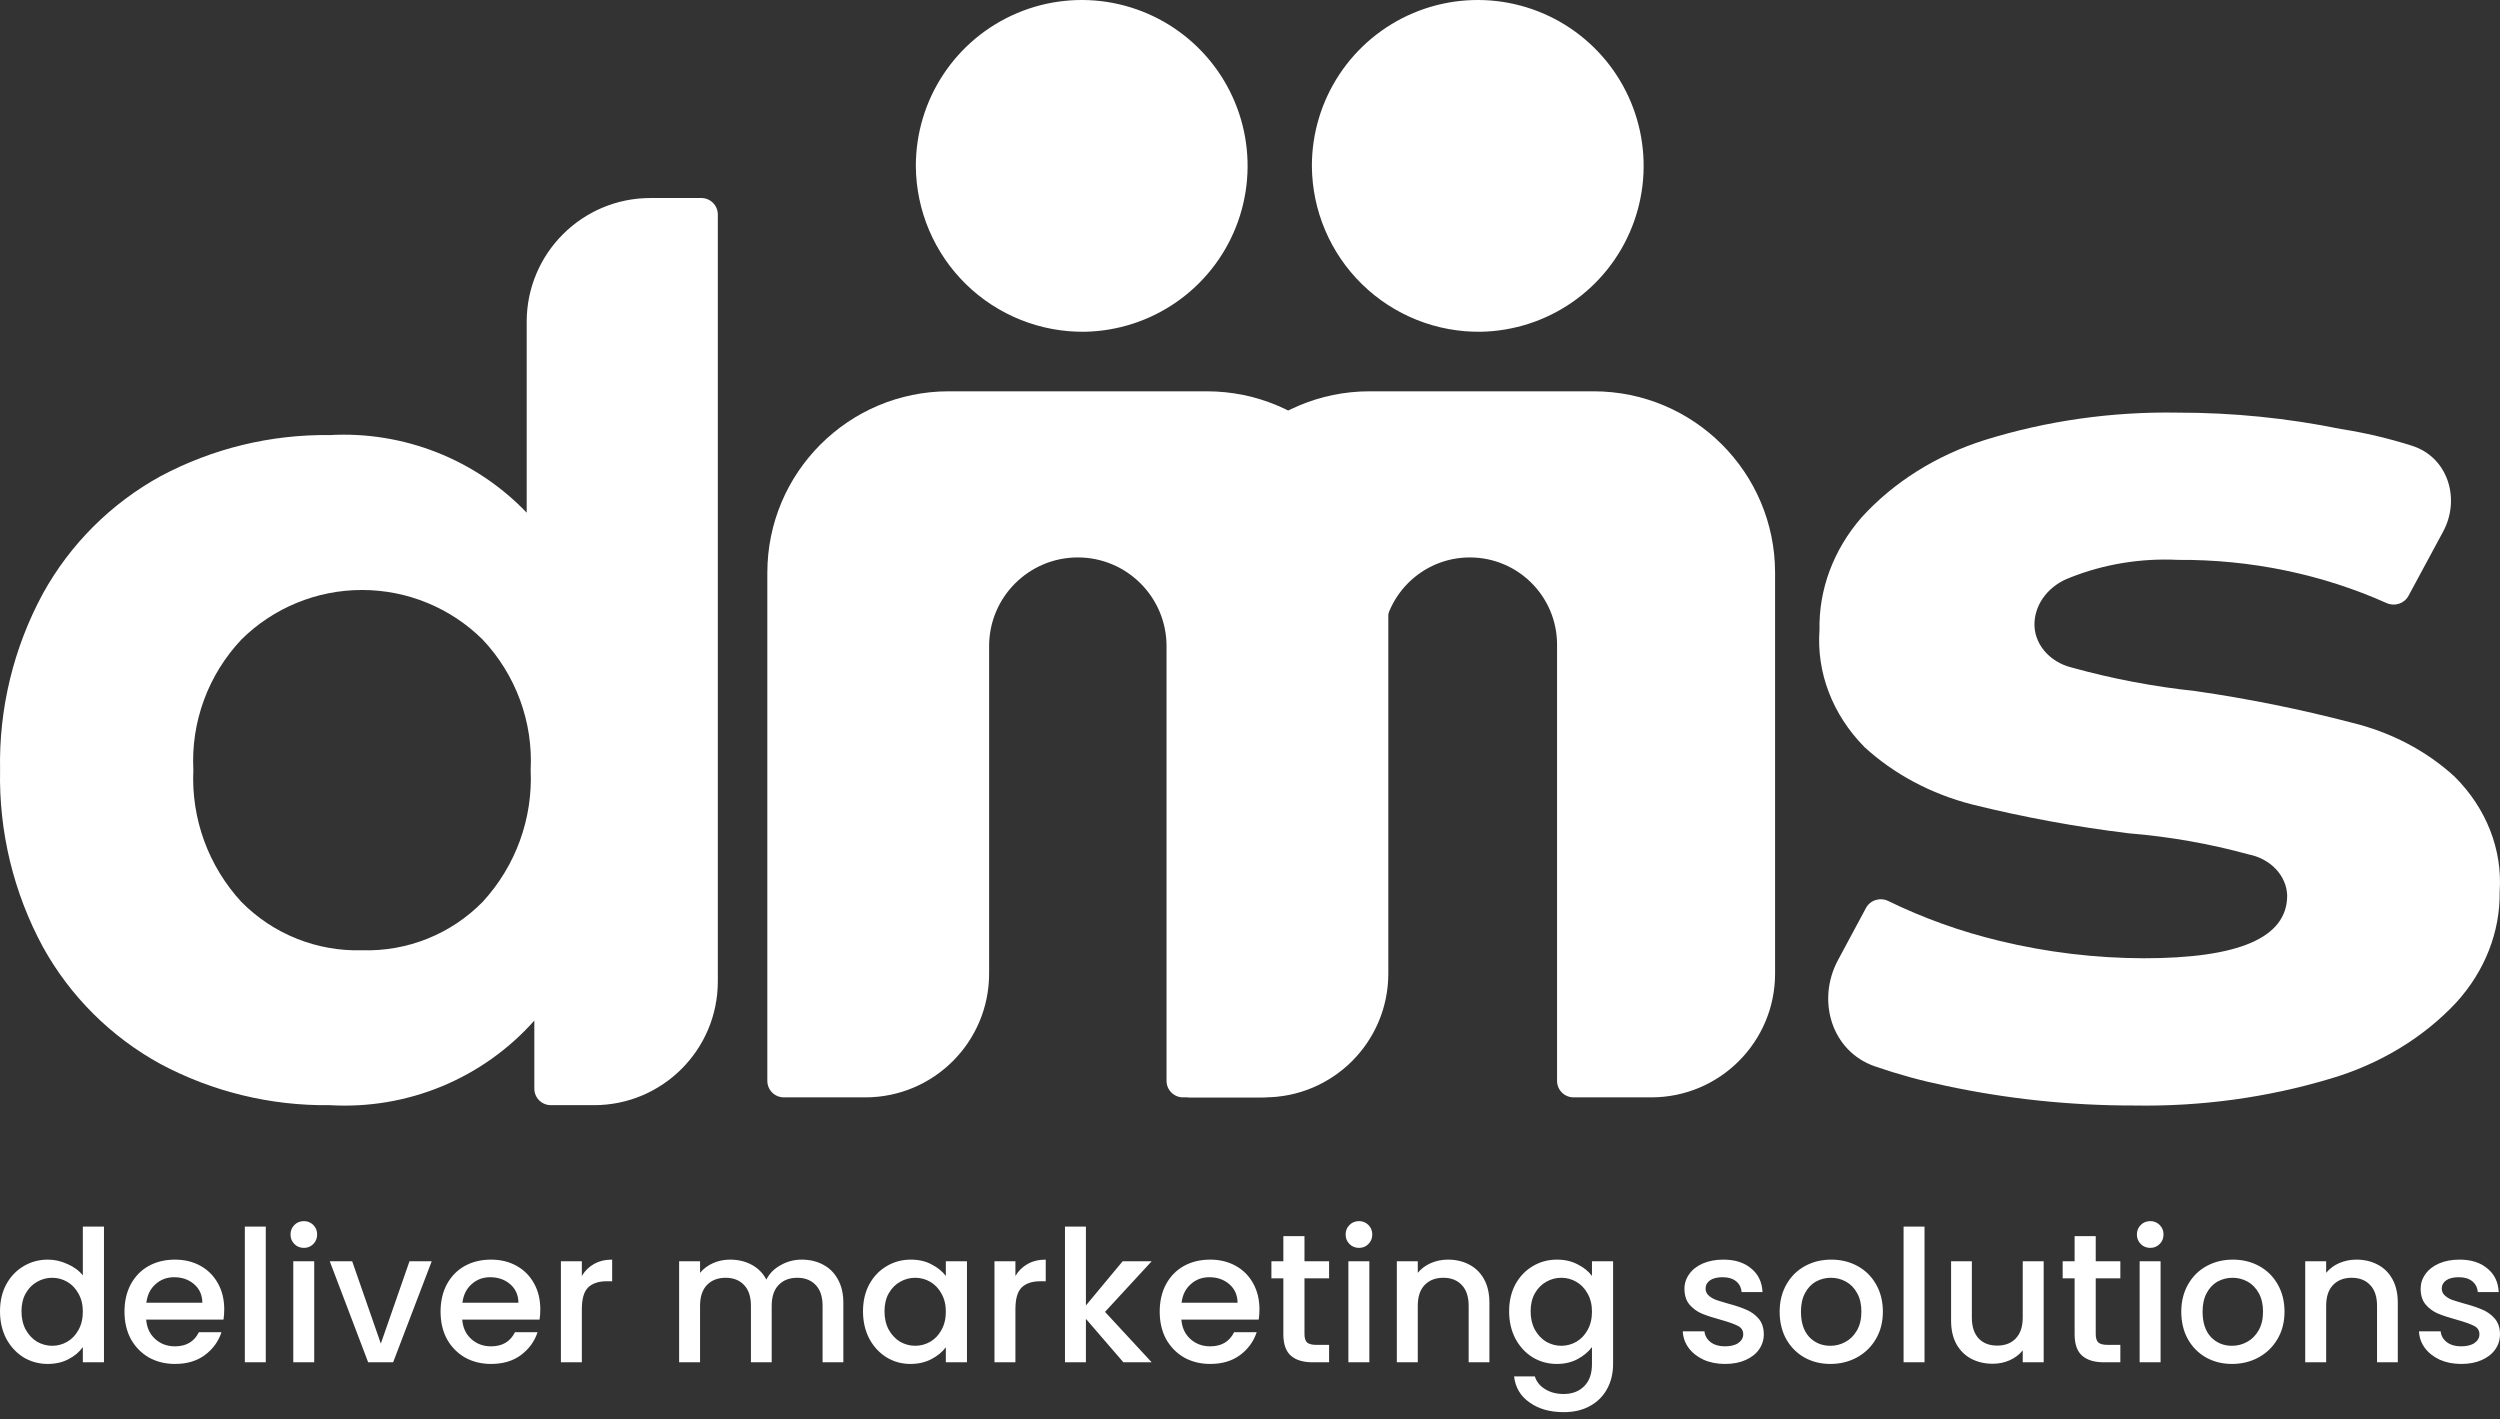
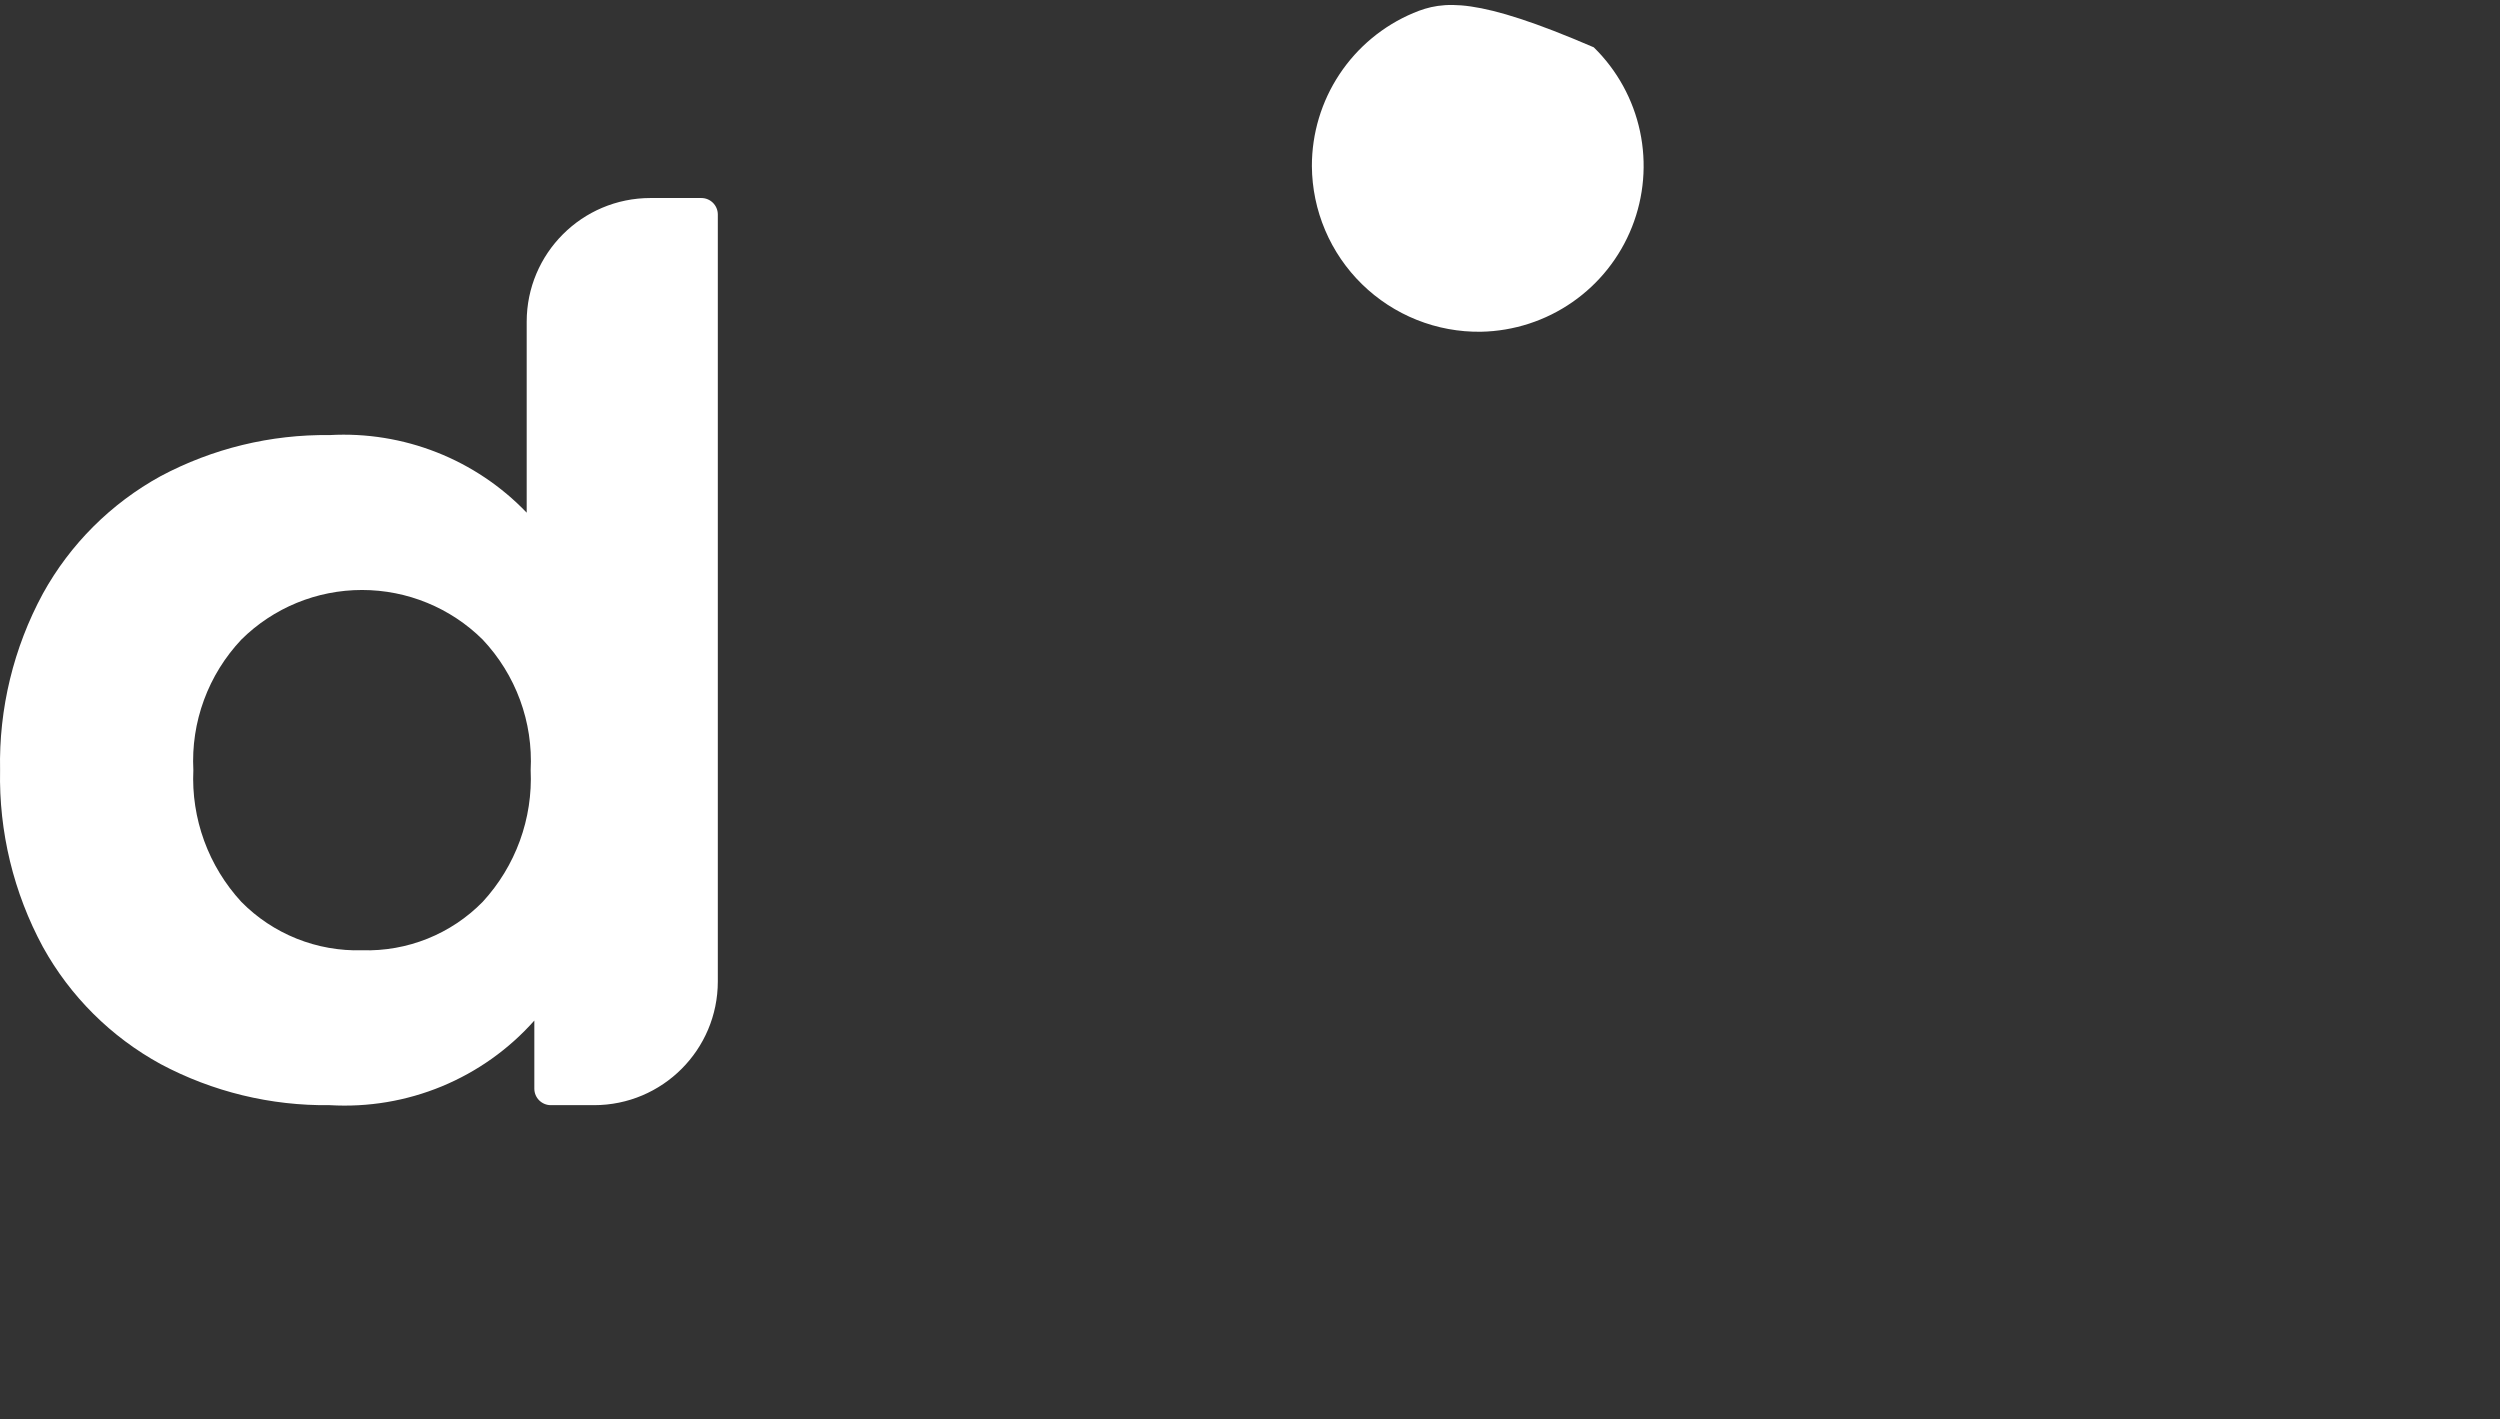
<svg xmlns="http://www.w3.org/2000/svg" width="303" height="172" viewBox="0 0 303 172" fill="none">
  <rect x="0" y="0" width="303" height="172" fill="#333333" stroke="none" />
-   <path d="M152.578 133H144V69.426C144 57.276 153.85 47.426 166 47.426H193.14C205.29 47.426 215.14 57.276 215.14 69.426V118C215.14 126.284 208.424 133 200.14 133H190.716C189.612 133 188.716 132.104 188.716 131V78.131C188.716 72.293 183.984 67.561 178.147 67.561C172.31 67.561 167.578 72.293 167.578 78.13V118C167.578 126.284 160.862 133 152.578 133Z" fill="white" />
-   <path d="M104.88 133H95C93.895 133 93 132.104 93 131V69.426C93 57.276 102.85 47.426 115 47.426H146.264C158.414 47.426 168.264 57.276 168.264 69.426V118C168.264 126.284 161.548 133 153.264 133H143.384C142.279 133 141.384 132.104 141.384 131V78.313C141.384 72.375 136.57 67.561 130.632 67.561C124.694 67.561 119.88 72.375 119.88 78.313V118C119.88 126.284 113.164 133 104.88 133Z" fill="white" />
-   <path d="M131.515 40.207C135.474 40.126 139.322 38.878 142.574 36.618C145.827 34.359 148.339 31.19 149.797 27.507C151.255 23.825 151.593 19.794 150.769 15.921C149.945 12.047 147.995 8.503 145.164 5.734C142.334 2.964 138.748 1.093 134.857 0.353C130.967 -0.386 126.945 0.04 123.296 1.579C119.646 3.117 116.533 5.699 114.345 9C112.158 12.301 110.994 16.175 111 20.136C111.018 22.804 111.564 25.442 112.607 27.898C113.649 30.355 115.168 32.58 117.075 34.446C118.983 36.312 121.241 37.782 123.719 38.771C126.197 39.76 128.847 40.248 131.515 40.207Z" fill="white" />
-   <path d="M179.515 40.207C183.474 40.126 187.322 38.878 190.574 36.618C193.827 34.359 196.339 31.19 197.797 27.507C199.255 23.825 199.593 19.794 198.769 15.921C197.945 12.047 195.995 8.503 193.164 5.734C190.334 2.964 186.748 1.093 182.857 0.353C178.967 -0.386 174.945 0.04 171.296 1.579C167.646 3.117 164.533 5.699 162.345 9C160.158 12.301 158.994 16.175 159 20.136C159.018 22.804 159.564 25.442 160.607 27.898C161.649 30.355 163.168 32.58 165.075 34.446C166.983 36.312 169.241 37.782 171.719 38.771C174.197 39.76 176.847 40.248 179.515 40.207Z" fill="white" />
+   <path d="M179.515 40.207C183.474 40.126 187.322 38.878 190.574 36.618C193.827 34.359 196.339 31.19 197.797 27.507C199.255 23.825 199.593 19.794 198.769 15.921C197.945 12.047 195.995 8.503 193.164 5.734C178.967 -0.386 174.945 0.04 171.296 1.579C167.646 3.117 164.533 5.699 162.345 9C160.158 12.301 158.994 16.175 159 20.136C159.018 22.804 159.564 25.442 160.607 27.898C161.649 30.355 163.168 32.58 165.075 34.446C166.983 36.312 169.241 37.782 171.719 38.771C174.197 39.76 176.847 40.248 179.515 40.207Z" fill="white" />
  <path d="M85 24C86.105 24 87 24.895 87 26V118.946C87 127.23 80.284 133.946 72 133.946H66.761C65.657 133.946 64.761 133.051 64.761 131.946V123.693C61.681 127.162 57.847 129.888 53.551 131.665C49.255 133.441 44.609 134.221 39.965 133.946C32.819 134.038 25.767 132.325 19.468 128.967C13.454 125.676 8.505 120.752 5.198 114.767C1.643 108.188 -0.144 100.807 0.009 93.339C-0.145 85.882 1.643 78.513 5.198 71.947C8.504 65.953 13.453 61.016 19.468 57.71C25.767 54.353 32.819 52.64 39.965 52.731C44.391 52.486 48.817 53.2 52.938 54.824C57.059 56.448 60.777 58.943 63.835 62.136V39C63.835 30.716 70.55 24 78.835 24H85ZM43.894 115.173C46.603 115.255 49.301 114.776 51.814 113.767C54.328 112.757 56.604 111.239 58.497 109.309C60.477 107.159 62.01 104.642 63.008 101.901C64.007 99.161 64.451 96.251 64.316 93.339C64.467 90.447 64.029 87.555 63.029 84.837C62.029 82.118 60.488 79.628 58.497 77.516C54.614 73.667 49.356 71.506 43.875 71.506C38.394 71.506 33.136 73.667 29.253 77.516C27.263 79.628 25.721 82.118 24.721 84.837C23.721 87.555 23.284 90.447 23.434 93.339C23.299 96.251 23.744 99.161 24.742 101.901C25.741 104.642 27.274 107.159 29.253 109.309C31.155 111.238 33.437 112.756 35.957 113.765C38.477 114.774 41.179 115.254 43.894 115.173Z" fill="white" />
-   <path d="M258.631 133.987C250.935 133.997 243.267 133.192 235.792 131.59C232.872 130.987 230.01 130.2 227.229 129.237C221.985 127.421 220.138 121.255 222.763 116.366L226.152 110.054C226.672 109.085 227.875 108.721 228.863 109.204C233.134 111.29 237.681 112.918 242.405 114.049C248.073 115.42 253.925 116.124 259.805 116.142C271.333 116.142 277.206 113.669 277.206 108.532C277.17 107.362 276.688 106.236 275.837 105.333C274.986 104.43 273.814 103.802 272.508 103.548C267.795 102.255 262.94 101.401 258.022 100.999C251.6 100.216 245.248 99.047 239.011 97.498C234.037 96.221 229.536 93.819 225.961 90.535C222.098 86.607 220.146 81.513 220.523 76.343C220.427 71.431 222.219 66.634 225.613 62.721C229.507 58.434 234.688 55.179 240.578 53.323C248.086 50.99 256.016 49.868 263.982 50.012C270.615 50.008 277.228 50.672 283.688 51.991C286.643 52.452 289.541 53.136 292.351 54.032C296.671 55.409 298.257 60.443 296.105 64.434L291.908 72.216C291.399 73.161 290.236 73.532 289.256 73.093C281.446 69.596 272.775 67.796 263.982 67.858C259.498 67.635 255.021 68.367 250.931 69.988C249.691 70.441 248.624 71.193 247.853 72.157C247.083 73.12 246.642 74.255 246.581 75.429C246.518 76.655 246.931 77.863 247.752 78.858C248.574 79.852 249.755 80.575 251.105 80.908C255.996 82.265 261.02 83.22 266.113 83.762C272.478 84.681 278.769 85.952 284.95 87.567C289.747 88.719 294.094 90.995 297.522 94.15C301.358 97.985 303.312 102.989 302.959 108.076C303.026 112.95 301.167 117.694 297.696 121.507C293.692 125.792 288.383 128.998 282.383 130.753C274.742 133.037 266.703 134.132 258.631 133.987Z" fill="white" />
-   <path d="M0 158.932C0 157.702 0.252 156.613 0.757 155.666C1.276 154.718 1.974 153.985 2.85 153.466C3.74 152.933 4.727 152.666 5.811 152.666C6.612 152.666 7.399 152.844 8.17 153.199C8.957 153.541 9.58 153.999 10.04 154.577V148.667H12.601V165.109H10.04V163.265C9.625 163.857 9.046 164.346 8.304 164.731C7.577 165.117 6.738 165.309 5.788 165.309C4.72 165.309 3.74 165.042 2.85 164.509C1.974 163.962 1.276 163.206 0.757 162.243C0.252 161.265 0 160.162 0 158.932ZM10.04 158.976C10.04 158.132 9.862 157.399 9.506 156.777C9.165 156.155 8.712 155.68 8.148 155.355C7.584 155.029 6.976 154.866 6.323 154.866C5.67 154.866 5.061 155.029 4.497 155.355C3.933 155.666 3.473 156.132 3.117 156.755C2.775 157.362 2.605 158.088 2.605 158.932C2.605 159.776 2.775 160.518 3.117 161.154C3.473 161.79 3.933 162.279 4.497 162.621C5.076 162.946 5.684 163.109 6.323 163.109C6.976 163.109 7.584 162.946 8.148 162.621C8.712 162.295 9.165 161.821 9.506 161.198C9.862 160.562 10.04 159.821 10.04 158.976ZM27.177 158.688C27.177 159.146 27.147 159.562 27.088 159.932H17.715C17.789 160.91 18.153 161.695 18.806 162.287C19.459 162.879 20.261 163.176 21.211 163.176C22.576 163.176 23.541 162.606 24.105 161.465H26.843C26.472 162.59 25.797 163.517 24.817 164.243C23.852 164.954 22.65 165.309 21.211 165.309C20.038 165.309 18.984 165.05 18.049 164.531C17.129 163.998 16.402 163.257 15.867 162.309C15.348 161.346 15.088 160.235 15.088 158.976C15.088 157.718 15.341 156.613 15.845 155.666C16.365 154.702 17.084 153.963 18.005 153.444C18.94 152.925 20.008 152.666 21.211 152.666C22.368 152.666 23.4 152.918 24.305 153.422C25.21 153.925 25.915 154.636 26.42 155.555C26.925 156.458 27.177 157.502 27.177 158.688ZM24.528 157.888C24.513 156.954 24.179 156.207 23.526 155.644C22.873 155.08 22.064 154.799 21.099 154.799C20.224 154.799 19.474 155.08 18.851 155.644C18.227 156.191 17.856 156.94 17.738 157.888H24.528ZM32.212 148.667V165.109H29.675V148.667H32.212ZM36.836 151.244C36.376 151.244 35.99 151.089 35.678 150.777C35.367 150.466 35.211 150.081 35.211 149.622C35.211 149.163 35.367 148.778 35.678 148.467C35.99 148.156 36.376 148 36.836 148C37.281 148 37.66 148.156 37.971 148.467C38.283 148.778 38.439 149.163 38.439 149.622C38.439 150.081 38.283 150.466 37.971 150.777C37.66 151.089 37.281 151.244 36.836 151.244ZM38.083 152.866V165.109H35.545V152.866H38.083ZM46.157 162.843L49.63 152.866H52.324L47.648 165.109H44.621L39.968 152.866H42.684L46.157 162.843ZM65.485 158.688C65.485 159.146 65.455 159.562 65.396 159.932H56.023C56.097 160.91 56.461 161.695 57.114 162.287C57.767 162.879 58.568 163.176 59.518 163.176C60.884 163.176 61.849 162.606 62.412 161.465H65.151C64.78 162.59 64.104 163.517 63.125 164.243C62.16 164.954 60.958 165.309 59.518 165.309C58.346 165.309 57.292 165.05 56.357 164.531C55.437 163.998 54.709 163.257 54.175 162.309C53.656 161.346 53.396 160.235 53.396 158.976C53.396 157.718 53.648 156.613 54.153 155.666C54.672 154.702 55.392 153.963 56.312 153.444C57.247 152.925 58.316 152.666 59.518 152.666C60.676 152.666 61.707 152.918 62.613 153.422C63.518 153.925 64.223 154.636 64.728 155.555C65.232 156.458 65.485 157.502 65.485 158.688ZM62.835 157.888C62.821 156.954 62.487 156.207 61.834 155.644C61.181 155.08 60.372 154.799 59.407 154.799C58.531 154.799 57.782 155.08 57.158 155.644C56.535 156.191 56.164 156.94 56.045 157.888H62.835ZM70.52 154.644C70.891 154.022 71.381 153.541 71.99 153.199C72.613 152.844 73.348 152.666 74.194 152.666V155.288H73.548C72.553 155.288 71.797 155.54 71.277 156.043C70.772 156.547 70.52 157.421 70.52 158.665V165.109H67.982V152.866H70.52V154.644ZM97.159 152.666C98.124 152.666 98.984 152.866 99.741 153.266C100.513 153.666 101.114 154.258 101.545 155.044C101.99 155.829 102.213 156.777 102.213 157.888V165.109H99.697V158.265C99.697 157.169 99.422 156.332 98.873 155.755C98.324 155.163 97.574 154.866 96.625 154.866C95.675 154.866 94.918 155.163 94.354 155.755C93.805 156.332 93.53 157.169 93.53 158.265V165.109H91.014V158.265C91.014 157.169 90.74 156.332 90.191 155.755C89.641 155.163 88.892 154.866 87.942 154.866C86.992 154.866 86.235 155.163 85.671 155.755C85.122 156.332 84.847 157.169 84.847 158.265V165.109H82.31V152.866H84.847V154.266C85.263 153.763 85.79 153.369 86.428 153.088C87.066 152.807 87.749 152.666 88.476 152.666C89.456 152.666 90.332 152.874 91.103 153.288C91.875 153.703 92.469 154.302 92.884 155.088C93.255 154.347 93.834 153.763 94.621 153.333C95.408 152.888 96.254 152.666 97.159 152.666ZM104.596 158.932C104.596 157.702 104.848 156.613 105.353 155.666C105.873 154.718 106.57 153.985 107.446 153.466C108.336 152.933 109.316 152.666 110.384 152.666C111.349 152.666 112.187 152.858 112.899 153.244C113.628 153.614 114.207 154.08 114.636 154.644V152.866H117.196V165.109H114.636V163.287C114.207 163.865 113.62 164.346 112.877 164.731C112.136 165.117 111.29 165.309 110.34 165.309C109.286 165.309 108.321 165.042 107.446 164.509C106.57 163.962 105.873 163.206 105.353 162.243C104.848 161.265 104.596 160.162 104.596 158.932ZM114.636 158.976C114.636 158.132 114.458 157.399 114.102 156.777C113.761 156.155 113.308 155.68 112.744 155.355C112.181 155.029 111.572 154.866 110.918 154.866C110.266 154.866 109.657 155.029 109.093 155.355C108.529 155.666 108.069 156.132 107.713 156.755C107.371 157.362 107.201 158.088 107.201 158.932C107.201 159.776 107.371 160.518 107.713 161.154C108.069 161.79 108.529 162.279 109.093 162.621C109.672 162.946 110.281 163.109 110.918 163.109C111.572 163.109 112.181 162.946 112.744 162.621C113.308 162.295 113.761 161.821 114.102 161.198C114.458 160.562 114.636 159.821 114.636 158.976ZM123.069 154.644C123.439 154.022 123.929 153.541 124.538 153.199C125.162 152.844 125.896 152.666 126.742 152.666V155.288H126.097C125.101 155.288 124.344 155.54 123.826 156.043C123.32 156.547 123.069 157.421 123.069 158.665V165.109H120.531V152.866H123.069V154.644ZM133.928 158.999L139.583 165.109H136.155L131.613 159.843V165.109H129.075V148.667H131.613V158.221L136.066 152.866H139.583L133.928 158.999ZM152.645 158.688C152.645 159.146 152.615 159.562 152.556 159.932H143.183C143.256 160.91 143.621 161.695 144.274 162.287C144.926 162.879 145.728 163.176 146.679 163.176C148.043 163.176 149.008 162.606 149.573 161.465H152.311C151.939 162.59 151.265 163.517 150.285 164.243C149.32 164.954 148.118 165.309 146.679 165.309C145.505 165.309 144.452 165.05 143.517 164.531C142.596 163.998 141.87 163.257 141.335 162.309C140.815 161.346 140.556 160.235 140.556 158.976C140.556 157.718 140.808 156.613 141.313 155.666C141.832 154.702 142.552 153.963 143.473 153.444C144.408 152.925 145.476 152.666 146.679 152.666C147.836 152.666 148.867 152.918 149.773 153.422C150.678 153.925 151.382 154.636 151.888 155.555C152.392 156.458 152.645 157.502 152.645 158.688ZM149.996 157.888C149.98 156.954 149.646 156.207 148.994 155.644C148.34 155.08 147.531 154.799 146.567 154.799C145.691 154.799 144.942 155.08 144.319 155.644C143.695 156.191 143.323 156.94 143.206 157.888H149.996ZM158.103 154.933V161.709C158.103 162.168 158.207 162.501 158.414 162.709C158.637 162.901 159.009 162.998 159.527 162.998H161.086V165.109H159.082C157.94 165.109 157.064 164.842 156.455 164.309C155.848 163.776 155.542 162.909 155.542 161.709V154.933H154.095V152.866H155.542V149.822H158.103V152.866H161.086V154.933H158.103ZM164.716 151.244C164.257 151.244 163.87 151.089 163.558 150.777C163.247 150.466 163.091 150.081 163.091 149.622C163.091 149.163 163.247 148.778 163.558 148.467C163.87 148.156 164.257 148 164.716 148C165.161 148 165.54 148.156 165.852 148.467C166.163 148.778 166.319 149.163 166.319 149.622C166.319 150.081 166.163 150.466 165.852 150.777C165.54 151.089 165.161 151.244 164.716 151.244ZM165.963 152.866V165.109H163.425V152.866H165.963ZM175.485 152.666C176.449 152.666 177.311 152.866 178.067 153.266C178.839 153.666 179.44 154.258 179.871 155.044C180.3 155.829 180.516 156.777 180.516 157.888V165.109H178.001V158.265C178.001 157.169 177.726 156.332 177.177 155.755C176.627 155.163 175.878 154.866 174.928 154.866C173.977 154.866 173.221 155.163 172.658 155.755C172.107 156.332 171.834 157.169 171.834 158.265V165.109H169.296V152.866H171.834V154.266C172.249 153.763 172.775 153.369 173.415 153.088C174.067 152.807 174.757 152.666 175.485 152.666ZM188.695 152.666C189.646 152.666 190.484 152.858 191.211 153.244C191.953 153.614 192.532 154.08 192.947 154.644V152.866H195.507V165.309C195.507 166.434 195.27 167.434 194.795 168.309C194.321 169.198 193.631 169.894 192.724 170.397C191.834 170.9 190.765 171.153 189.519 171.153C187.857 171.153 186.476 170.761 185.378 169.975C184.28 169.205 183.657 168.153 183.508 166.82H186.023C186.217 167.456 186.624 167.967 187.248 168.353C187.887 168.753 188.644 168.953 189.519 168.953C190.543 168.953 191.366 168.642 191.99 168.02C192.629 167.398 192.947 166.495 192.947 165.309V163.265C192.518 163.843 191.931 164.331 191.188 164.731C190.462 165.117 189.63 165.309 188.695 165.309C187.626 165.309 186.647 165.042 185.756 164.509C184.881 163.962 184.183 163.206 183.663 162.243C183.159 161.265 182.906 160.162 182.906 158.932C182.906 157.702 183.159 156.613 183.663 155.666C184.183 154.718 184.881 153.985 185.756 153.466C186.647 152.933 187.626 152.666 188.695 152.666ZM192.947 158.976C192.947 158.132 192.769 157.399 192.413 156.777C192.072 156.155 191.619 155.68 191.055 155.355C190.492 155.029 189.883 154.866 189.229 154.866C188.577 154.866 187.968 155.029 187.404 155.355C186.841 155.666 186.379 156.132 186.023 156.755C185.683 157.362 185.511 158.088 185.511 158.932C185.511 159.776 185.683 160.518 186.023 161.154C186.379 161.79 186.841 162.279 187.404 162.621C187.982 162.946 188.591 163.109 189.229 163.109C189.883 163.109 190.492 162.946 191.055 162.621C191.619 162.295 192.072 161.821 192.413 161.198C192.769 160.562 192.947 159.821 192.947 158.976ZM209.076 165.309C208.113 165.309 207.244 165.139 206.472 164.798C205.715 164.443 205.114 163.968 204.668 163.376C204.223 162.768 203.986 162.095 203.956 161.354H206.583C206.627 161.873 206.872 162.309 207.318 162.665C207.779 163.006 208.35 163.176 209.032 163.176C209.744 163.176 210.294 163.043 210.679 162.776C211.08 162.495 211.28 162.14 211.28 161.709C211.28 161.251 211.058 160.91 210.613 160.687C210.183 160.465 209.493 160.221 208.542 159.954C207.623 159.702 206.872 159.457 206.294 159.221C205.715 158.984 205.211 158.621 204.78 158.132C204.365 157.643 204.156 156.999 204.156 156.199C204.156 155.547 204.35 154.955 204.735 154.421C205.122 153.874 205.67 153.444 206.383 153.133C207.111 152.822 207.941 152.666 208.876 152.666C210.272 152.666 211.392 153.022 212.238 153.733C213.1 154.429 213.559 155.385 213.618 156.599H211.08C211.036 156.051 210.813 155.613 210.412 155.288C210.011 154.963 209.471 154.799 208.787 154.799C208.119 154.799 207.607 154.925 207.251 155.177C206.895 155.429 206.717 155.763 206.717 156.177C206.717 156.502 206.836 156.777 207.073 156.999C207.311 157.221 207.601 157.399 207.941 157.532C208.283 157.651 208.787 157.807 209.455 157.999C210.345 158.235 211.074 158.48 211.637 158.732C212.215 158.969 212.713 159.324 213.128 159.799C213.545 160.273 213.76 160.902 213.774 161.687C213.774 162.384 213.581 163.006 213.195 163.554C212.81 164.101 212.26 164.531 211.548 164.842C210.851 165.154 210.027 165.309 209.076 165.309ZM221.838 165.309C220.68 165.309 219.634 165.05 218.699 164.531C217.764 163.998 217.029 163.257 216.495 162.309C215.96 161.346 215.693 160.235 215.693 158.976C215.693 157.732 215.968 156.629 216.517 155.666C217.066 154.702 217.816 153.963 218.765 153.444C219.715 152.925 220.777 152.666 221.949 152.666C223.121 152.666 224.183 152.925 225.133 153.444C226.082 153.963 226.833 154.702 227.381 155.666C227.93 156.629 228.205 157.732 228.205 158.976C228.205 160.221 227.923 161.324 227.359 162.287C226.794 163.251 226.023 163.998 225.044 164.531C224.078 165.05 223.01 165.309 221.838 165.309ZM221.838 163.109C222.491 163.109 223.099 162.954 223.663 162.643C224.242 162.332 224.71 161.865 225.066 161.243C225.422 160.621 225.6 159.865 225.6 158.976C225.6 158.088 225.43 157.34 225.088 156.732C224.746 156.11 224.295 155.644 223.73 155.332C223.166 155.021 222.558 154.866 221.905 154.866C221.251 154.866 220.644 155.021 220.079 155.332C219.53 155.644 219.091 156.11 218.765 156.732C218.439 157.34 218.276 158.088 218.276 158.976C218.276 160.295 218.61 161.317 219.278 162.043C219.96 162.754 220.814 163.109 221.838 163.109ZM233.252 148.667V165.109H230.714V148.667H233.252ZM247.693 152.866V165.109H245.155V163.665C244.754 164.168 244.228 164.568 243.574 164.865C242.937 165.146 242.253 165.287 241.526 165.287C240.561 165.287 239.693 165.087 238.921 164.687C238.164 164.287 237.563 163.695 237.118 162.909C236.687 162.124 236.472 161.176 236.472 160.065V152.866H238.988V159.688C238.988 160.784 239.263 161.629 239.812 162.221C240.36 162.798 241.111 163.087 242.06 163.087C243.01 163.087 243.76 162.798 244.309 162.221C244.873 161.629 245.155 160.784 245.155 159.688V152.866H247.693ZM254.003 154.933V161.709C254.003 162.168 254.106 162.501 254.314 162.709C254.537 162.901 254.908 162.998 255.428 162.998H256.986V165.109H254.982C253.839 165.109 252.964 164.842 252.355 164.309C251.746 163.776 251.443 162.909 251.443 161.709V154.933H249.995V152.866H251.443V149.822H254.003V152.866H256.986V154.933H254.003ZM260.616 151.244C260.157 151.244 259.77 151.089 259.459 150.777C259.147 150.466 258.991 150.081 258.991 149.622C258.991 149.163 259.147 148.778 259.459 148.467C259.77 148.156 260.157 148 260.616 148C261.062 148 261.44 148.156 261.752 148.467C262.063 148.778 262.219 149.163 262.219 149.622C262.219 150.081 262.063 150.466 261.752 150.777C261.44 151.089 261.062 151.244 260.616 151.244ZM261.863 152.866V165.109H259.325V152.866H261.863ZM270.515 165.309C269.358 165.309 268.311 165.05 267.376 164.531C266.441 163.998 265.707 163.257 265.172 162.309C264.638 161.346 264.371 160.235 264.371 158.976C264.371 157.732 264.646 156.629 265.195 155.666C265.745 154.702 266.494 153.963 267.443 153.444C268.394 152.925 269.455 152.666 270.627 152.666C271.8 152.666 272.861 152.925 273.81 153.444C274.761 153.963 275.51 154.702 276.059 155.666C276.609 156.629 276.883 157.732 276.883 158.976C276.883 160.221 276.601 161.324 276.037 162.287C275.474 163.251 274.701 163.998 273.721 164.531C272.758 165.05 271.689 165.309 270.515 165.309ZM270.515 163.109C271.169 163.109 271.778 162.954 272.341 162.643C272.92 162.332 273.387 161.865 273.743 161.243C274.1 160.621 274.278 159.865 274.278 158.976C274.278 158.088 274.108 157.34 273.766 156.732C273.425 156.11 272.972 155.644 272.408 155.332C271.845 155.021 271.236 154.866 270.582 154.866C269.93 154.866 269.321 155.021 268.757 155.332C268.208 155.644 267.771 156.11 267.443 156.732C267.117 157.34 266.953 158.088 266.953 158.976C266.953 160.295 267.287 161.317 267.955 162.043C268.639 162.754 269.491 163.109 270.515 163.109ZM285.581 152.666C286.546 152.666 287.406 152.866 288.163 153.266C288.935 153.666 289.536 154.258 289.967 155.044C290.398 155.829 290.612 156.777 290.612 157.888V165.109H288.097V158.265C288.097 157.169 287.822 156.332 287.273 155.755C286.724 155.163 285.974 154.866 285.024 154.866C284.075 154.866 283.318 155.163 282.754 155.755C282.205 156.332 281.93 157.169 281.93 158.265V165.109H279.392V152.866H281.93V154.266C282.345 153.763 282.873 153.369 283.51 153.088C284.164 152.807 284.854 152.666 285.581 152.666ZM298.303 165.309C297.337 165.309 296.469 165.139 295.698 164.798C294.941 164.443 294.34 163.968 293.895 163.376C293.449 162.768 293.212 162.095 293.182 161.354H295.809C295.854 161.873 296.099 162.309 296.544 162.665C297.003 163.006 297.576 163.176 298.258 163.176C298.97 163.176 299.519 163.043 299.905 162.776C300.306 162.495 300.507 162.14 300.507 161.709C300.507 161.251 300.284 160.91 299.839 160.687C299.408 160.465 298.718 160.221 297.768 159.954C296.848 159.702 296.099 159.457 295.52 159.221C294.941 158.984 294.437 158.621 294.006 158.132C293.591 157.643 293.382 156.999 293.382 156.199C293.382 155.547 293.575 154.955 293.961 154.421C294.348 153.874 294.896 153.444 295.609 153.133C296.335 152.822 297.167 152.666 298.102 152.666C299.497 152.666 300.618 153.022 301.464 153.733C302.324 154.429 302.785 155.385 302.844 156.599H300.306C300.262 156.051 300.039 155.613 299.638 155.288C299.238 154.963 298.695 154.799 298.013 154.799C297.345 154.799 296.833 154.925 296.477 155.177C296.121 155.429 295.943 155.763 295.943 156.177C295.943 156.502 296.062 156.777 296.299 156.999C296.536 157.221 296.825 157.399 297.167 157.532C297.509 157.651 298.013 157.807 298.681 157.999C299.572 158.235 300.298 158.48 300.863 158.732C301.442 158.969 301.939 159.324 302.354 159.799C302.769 160.273 302.986 160.902 303 161.687C303 162.384 302.808 163.006 302.421 163.554C302.035 164.101 301.486 164.531 300.774 164.842C300.076 165.154 299.252 165.309 298.303 165.309Z" fill="white" />
</svg>